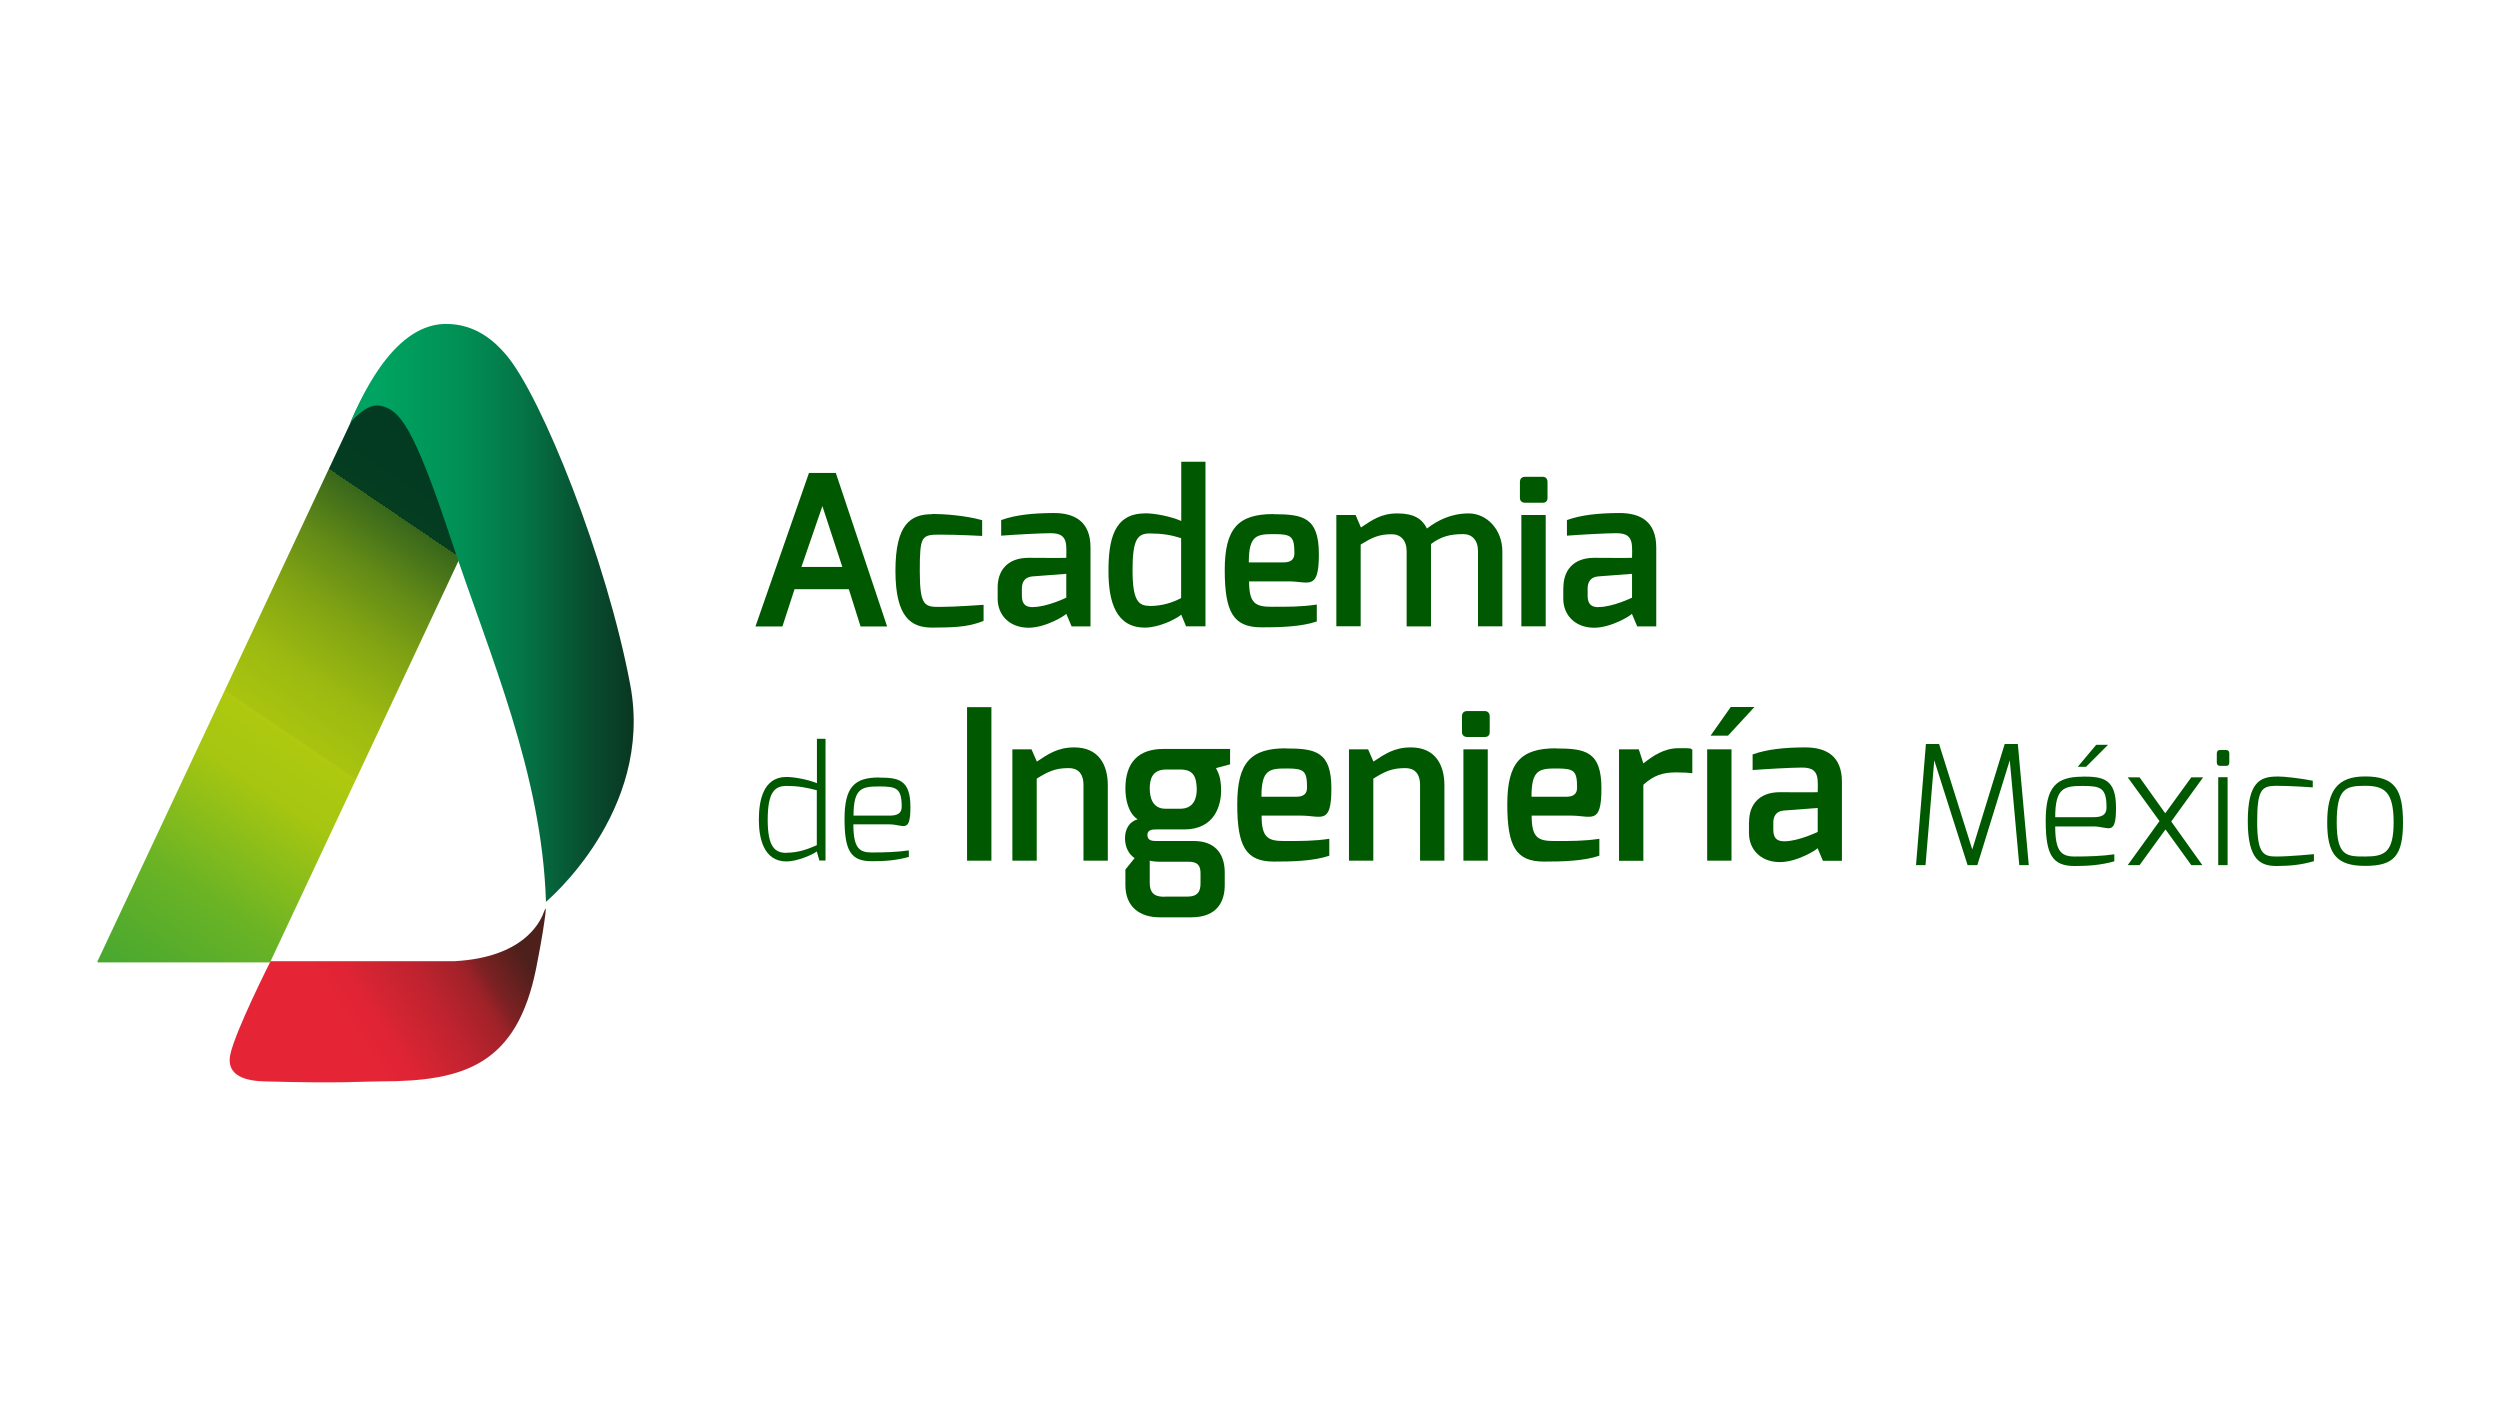
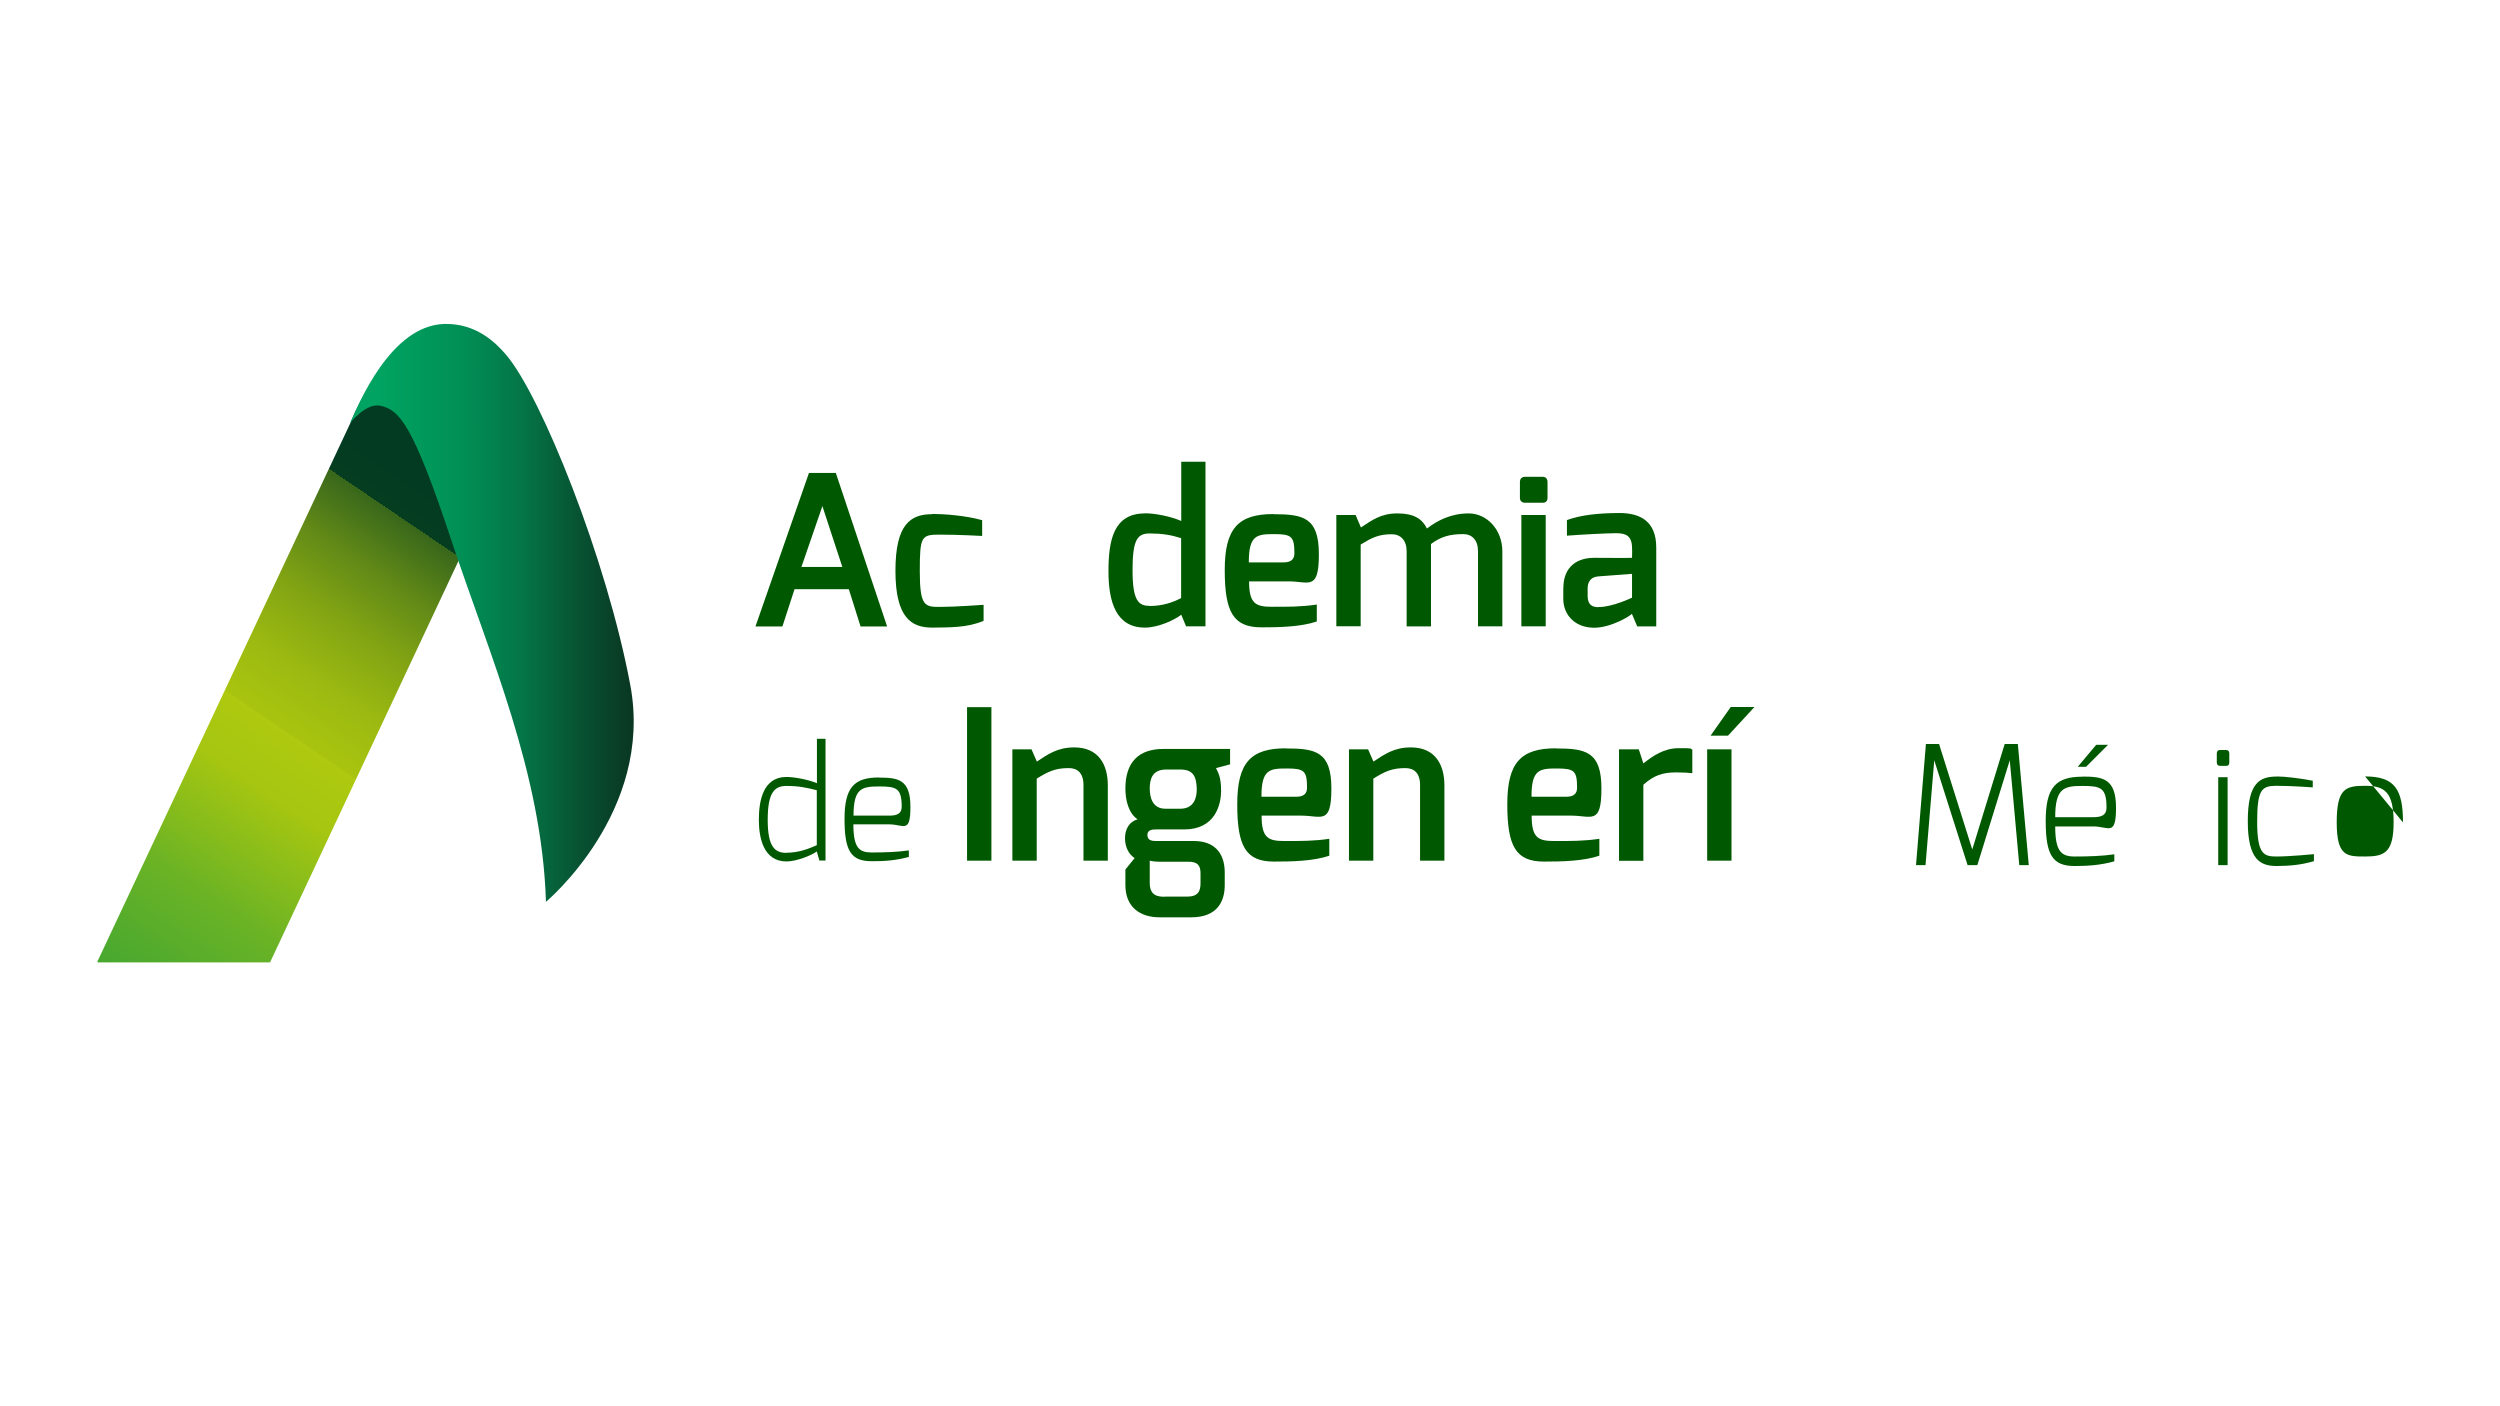
<svg xmlns="http://www.w3.org/2000/svg" id="Capa_1" version="1.1" viewBox="0 0 1920 1080">
  <defs>
    <style>
      .st0 {
        fill: none;
      }

      .st1 {
        fill: url(#Degradado_sin_nombre_4);
      }

      .st2 {
        clip-path: url(#clippath-1);
      }

      .st3 {
        fill: url(#Degradado_sin_nombre_2);
      }

      .st4 {
        fill: url(#Degradado_sin_nombre_3);
      }

      .st5 {
        fill: #005900;
      }

      .st6 {
        clip-path: url(#clippath-2);
      }

      .st7 {
        clip-path: url(#clippath);
      }
    </style>
    <clipPath id="clippath">
      <path class="st0" d="M268.8,325.5l-194.3,413.6h0s132.9,0,132.9,0l201.1-428.4c-23.1-38.2-34.8-57.9-66-59.2-.5,0-1,0-1.5,0-43.7,0-72.2,74.1-72.2,74.1" />
    </clipPath>
    <linearGradient id="Degradado_sin_nombre_4" data-name="Degradado sin nombre 4" x1="638.9" y1="930.9" x2="648.1" y2="930.9" gradientTransform="translate(-32322.9 -46534) scale(50.5)" gradientUnits="userSpaceOnUse">
      <stop offset="0" stop-color="#37a336" />
      <stop offset="0" stop-color="#45a731" />
      <stop offset=".2" stop-color="#6ab325" />
      <stop offset=".4" stop-color="#a6c611" />
      <stop offset=".5" stop-color="#aec90f" />
      <stop offset=".5" stop-color="#a9c40f" />
      <stop offset=".6" stop-color="#9bb911" />
      <stop offset=".7" stop-color="#83a513" />
      <stop offset=".8" stop-color="#628a17" />
      <stop offset=".9" stop-color="#38671b" />
      <stop offset=".9" stop-color="#053d21" />
      <stop offset="1" stop-color="#023a22" />
      <stop offset="1" stop-color="#023a22" />
    </linearGradient>
    <clipPath id="clippath-1">
-       <path class="st0" d="M416.9,702.6c-2.8,5.8-14.8,32.7-67.9,35.6h-141.2s-27.4,54.1-31,72c-2.6,13.3,7,19.7,25.8,20.3,60.9,1.7,75.7,0,89.8,0,64.6,0,104.6-13.1,119.4-87,4.7-23.6,6.3-35.7,7-41,.4-3.5.4-4.7.2-4.7-.4,0-1.3,3-2.2,4.8" />
-     </clipPath>
+       </clipPath>
    <linearGradient id="Degradado_sin_nombre_2" data-name="Degradado sin nombre 2" x1="611.8" y1="947.6" x2="621" y2="947.6" gradientTransform="translate(-9906.9 -14963.6) scale(16.6)" gradientUnits="userSpaceOnUse">
      <stop offset="0" stop-color="#e52536" />
      <stop offset=".2" stop-color="#e02435" />
      <stop offset=".3" stop-color="#d42432" />
      <stop offset=".5" stop-color="#bf232f" />
      <stop offset=".7" stop-color="#a12229" />
      <stop offset=".8" stop-color="#7b2123" />
      <stop offset="1" stop-color="#4e201b" />
    </linearGradient>
    <clipPath id="clippath-2">
      <path class="st0" d="M341,248.8c-41.2,1.4-65.7,61.8-72.2,76.3,0,0,11.9-15.8,23.3-13.5,14.6,3.1,25,14.2,54.5,103.2,29.6,89,69.6,178.9,72.7,277.8,0,0,82.9-69.1,64.8-166.3-18.2-97.3-68.4-222.1-95.4-253.8-8.8-10.4-23.5-23.7-45.8-23.7s-1.2,0-1.9,0" />
    </clipPath>
    <linearGradient id="Degradado_sin_nombre_3" data-name="Degradado sin nombre 3" x1="634.5" y1="946.5" x2="643.7" y2="946.5" gradientTransform="translate(-14937.2 -22226.9) scale(24)" gradientUnits="userSpaceOnUse">
      <stop offset="0" stop-color="#00a361" />
      <stop offset=".1" stop-color="#009d5d" />
      <stop offset=".3" stop-color="#018e55" />
      <stop offset=".5" stop-color="#047546" />
      <stop offset=".7" stop-color="#075232" />
      <stop offset="1" stop-color="#0b2518" />
      <stop offset="1" stop-color="#0c1f15" />
      <stop offset="1" stop-color="#0c1f15" />
    </linearGradient>
  </defs>
  <g class="st7">
    <rect class="st1" x="-54" y="220.1" width="591.1" height="550.2" transform="translate(-303.9 417.2) rotate(-55.9)" />
  </g>
  <g class="st2">
    <rect class="st3" x="157.3" y="642.5" width="278.9" height="245" transform="translate(-364.3 278.9) rotate(-32.5)" />
  </g>
  <g class="st6">
    <rect class="st4" x="268.8" y="248.7" width="233.4" height="443.9" />
  </g>
  <path class="st5" d="M621.2,363.2h20.7l39.4,117.9h-20.4l-9-28.6h-41.7l-9.3,28.6h-20.7l41.1-117.9ZM646.9,435.4l-15.3-46.7-16.1,46.7h31.4Z" />
  <path class="st5" d="M715.9,394.7c8.4,0,25.3,1.1,38.4,4.8v12.1s-17.9-1-32.3-1-15.6,1-15.6,28.2,4.1,27.3,15.6,27.3,33.4-1.6,33.4-1.6v12.3c-12.7,5.4-26.2,5-39.5,5.2-15.9,0-28.2-7.5-28.2-43.6s11.8-43.5,28.2-43.5" />
-   <path class="st5" d="M766.2,451.1c0-12.6,7.2-22.7,23.7-22.7,0,0,29,.2,29,0,0,0,.2-7.2,0-7.4,0-9.4-4.6-11.5-12.1-11.5s-27.7,1.1-37.9,1.9v-12c11.3-4,24-5.3,40-5.4,16.6-.1,28.6,6.6,28.6,26.5v60.6h-14.5l-4.1-9.7c-.7,1.2-15.9,10.9-29.5,10.7-14.7-.3-23.2-10.2-23.2-22.2v-8.7ZM793.4,466.2c10.7,0,25.5-7.2,25.5-7.2v-18.3l-26.2,2c-6.3.6-7.9,5.1-7.9,9.3v5.6c0,7.3,3.9,8.7,8.5,8.7" />
  <path class="st5" d="M879.2,394.2c7.2,0,19.2,2.1,28,5.9v-45.5h18.6v126.4h-14.9l-3.7-8.9c-4.9,3.9-17.5,9.9-27.9,9.9-21.9,0-28-19.2-28-43.3s4.1-44.4,28-44.4M882.9,465.4c10,0,18-2.8,24.2-6.1v-46c-7.8-2.5-14.7-3.6-24.2-3.6s-13.1,4.9-13.1,28.3,4.6,27.3,13.1,27.3" />
  <path class="st5" d="M977.9,394.9c23.1,0,35,2.5,35,30.8s-7.7,20.8-23.2,20.8h-30.4c0,17.1,5,19.5,17.4,19.5s22.5.1,34.6-1.7v13c-12.4,4.2-29.2,4.5-42.5,4.5-21.7,0-28.2-11.8-28.2-44s10.5-43,37.4-43M985.9,431.9c5.6,0,8.2-2.4,8.2-6.9,0-13-2.2-14.8-15.4-14.8s-19.7.5-19.6,21.7h26.7Z" />
  <path class="st5" d="M1026.5,395.5h14.6l4.1,9.6c8.4-5.5,15.2-10.8,28-10.8s19.1,4.3,22.7,11.6c7.9-6.1,18.4-11.6,32.1-11.6s25.8,12.2,25.8,29.2v57.5h-18.7v-57.7c0-8.5-4.6-13.1-11.3-13.1-10.1,0-17.1,1.8-24.8,7.6,0,.4,0,5,0,5.6v57.7h-18.7v-57.7c0-8.5-4.7-13.1-11.4-13.1-10.1,0-15.2,2.6-23.9,7.9v62.8h-18.7v-85.5Z" />
  <path class="st5" d="M1167.3,370.2c0-2.4,1.3-4,3.9-4h13.7c2.4,0,3.6,1.8,3.6,4v12.2c0,2.4-1.4,3.7-3.6,3.7h-13.7c-2.3,0-3.9-1.4-3.9-3.7v-12.2ZM1168.4,395.5h18.7v85.5h-18.7v-85.5Z" />
  <path class="st5" d="M1200.7,451.1c0-12.6,7.2-22.7,23.7-22.7,0,0,29,.2,29,0,0,0,.2-7.2,0-7.4,0-9.4-4.6-11.5-12.1-11.5s-27.7,1.1-37.9,1.9v-12c11.3-4,24-5.3,40-5.4,16.6-.1,28.6,6.6,28.6,26.5v60.6h-14.6l-4.1-9.7c-.7,1.2-15.9,10.9-29.5,10.7-14.7-.3-23.2-10.2-23.2-22.2v-8.7ZM1227.9,466.2c10.7,0,25.5-7.2,25.5-7.2v-18.3l-26.2,2c-6.3.6-7.9,5.1-7.9,9.3v5.6c0,7.3,3.9,8.7,8.5,8.7" />
  <rect class="st5" x="742.7" y="543.1" width="18.7" height="117.9" />
  <path class="st5" d="M777.6,575.5h14.6l4.1,9.4c8.2-5.4,15.7-10.9,28.7-10.9,18.9,0,25.8,13.5,25.8,29.1v57.9h-18.7v-58.1c0-9.3-4.7-13-11.3-13-10.5,0-15.9,2.7-24.6,8.1v63h-18.7v-85.5Z" />
  <path class="st5" d="M873.7,629.2c-7.1-4.5-9.4-15.1-9.4-23.6,0-20.5,10.5-30.4,29-30.4h51.4v11.8l-10.8,2.9c1.6,3.5,3.9,6.6,3.9,17.4s-4.6,29.7-28.3,29.7h-21.7c-2.6,0-6.6.2-6.6,4.2s3,4.7,6.6,4.7h29.2c14.7,0,23.6,8.3,23.6,24.2v9.6c0,11.4-4.7,24.8-25.8,24.8h-24.2c-15.1,0-26.3-7.9-26.3-24.8v-11.9l7.1-8.8c-4.5-2.8-7.4-8.5-7.4-15.2s3-12.7,9.8-14.6M894.5,688.6h17.3c8.6,0,10.2-4.5,10.2-10.4v-7.4c0-5.8-1.9-9-9.3-9h-22.7c-3.8,0-7-.8-7-.8v17c0,9.7,5.8,10.7,11.5,10.7M895,621.1h11.5c10.1,0,12.8-7.9,12.6-15.5-.3-9.8-3.1-14.6-12.7-14.6h-10.8c-10.6,0-12.6,7.3-12.6,14.6s2.4,15.5,12,15.5" />
  <path class="st5" d="M987.5,574.8c23.1,0,35,2.5,35,30.8s-7.7,20.8-23.2,20.8h-30.4c0,17.1,5,19.5,17.4,19.5s22.5.1,34.6-1.7v13c-12.4,4.2-29.2,4.5-42.5,4.5-21.7,0-28.2-11.8-28.2-44s10.5-43,37.4-43M995.6,611.9c5.6,0,8.2-2.4,8.2-6.9,0-13-2.2-14.8-15.4-14.8s-19.7.5-19.6,21.7h26.7Z" />
  <path class="st5" d="M1036.1,575.5h14.6l4.1,9.4c8.2-5.4,15.7-10.9,28.7-10.9,18.9,0,25.8,13.5,25.8,29.1v57.9h-18.7v-58.1c0-9.3-4.7-13-11.3-13-10.5,0-15.9,2.7-24.6,8.1v63h-18.7v-85.5Z" />
-   <path class="st5" d="M1122.8,550.1c0-2.4,1.3-4,3.9-4h13.7c2.4,0,3.7,1.8,3.7,4v12.2c0,2.4-1.4,3.7-3.7,3.7h-13.7c-2.2,0-3.9-1.4-3.9-3.7v-12.2ZM1123.9,575.5h18.7v85.5h-18.7v-85.5Z" />
  <path class="st5" d="M1194.9,574.8c23.1,0,35,2.5,35,30.8s-7.7,20.8-23.2,20.8h-30.4c0,17.1,5,19.5,17.4,19.5s22.5.1,34.6-1.7v13c-12.4,4.2-29.2,4.5-42.5,4.5-21.7,0-28.2-11.8-28.2-44s10.5-43,37.4-43M1203,611.9c5.6,0,8.2-2.4,8.2-6.9,0-13-2.2-14.8-15.4-14.8s-19.7.5-19.6,21.7h26.7Z" />
  <path class="st5" d="M1243.5,575.5h15.1l3.5,10.8c7.3-5.7,15.6-11.7,27.2-11.7s8.2.2,10.4,1.1v18.1c-2.2-.3-7.4-.6-12.2-.6-10.6,0-17.3,2.2-25.4,9.5v58.4h-18.7v-85.5Z" />
  <path class="st5" d="M1311.1,575.5h18.7v85.5h-18.7v-85.5ZM1329.3,543h18.1l-20.3,22h-13.4l15.5-22Z" />
-   <path class="st5" d="M1343.3,631.1c0-12.6,7.2-22.7,23.7-22.7,0,0,29,.2,29,0,0,0,.2-7.2,0-7.4,0-9.4-4.6-11.5-12.1-11.5s-27.7,1.1-37.9,1.9v-12c11.3-4,24-5.3,40-5.4,16.6-.1,28.6,6.6,28.6,26.5v60.6h-14.6l-4.1-9.7c-.7,1.2-15.9,10.9-29.5,10.7-14.7-.3-23.2-10.2-23.2-22.2v-8.7ZM1370.5,646.1c10.7,0,25.5-7.2,25.5-7.2v-18.4l-26.2,2c-6.3.6-7.9,5.1-7.9,9.3v5.6c0,7.3,3.9,8.7,8.5,8.7" />
  <polygon class="st5" points="1479.1 571.4 1489.2 571.4 1514.7 652.4 1539.6 571.4 1549.7 571.4 1558.1 664.4 1550.8 664.4 1543.5 583.9 1518.6 664.4 1511.1 664.4 1485.5 583.9 1478.8 664.4 1471.5 664.4 1479.1 571.4" />
  <path class="st5" d="M1599.3,596.4c15.7,0,25.8,1.5,25.8,23.9s-5.6,14.4-17.4,14.4h-29.3c0,19.2,4.7,23.1,14.9,23.1s20.9-.3,30.5-1.7v5.4c-10.3,2.9-19.9,3.6-30.5,3.6-17.2,0-22.2-8.8-22.2-34.7s8-33.9,28.2-33.9M1607.7,627.6c6.1,0,10.1-1.5,10.1-7.3,0-15.3-4.3-16.7-18.4-16.7s-21,1.4-21,24h29.3ZM1609.9,572h9.1l-16.9,16.9h-6.4l14.2-16.9Z" />
-   <polygon class="st5" points="1658.5 630.6 1634.1 597 1643.2 597 1662.9 624.6 1682.9 597 1692 597 1667.5 630.9 1691.4 664.4 1682.9 664.4 1663.1 637 1643.2 664.4 1634.1 664.4 1658.5 630.6" />
  <path class="st5" d="M1702.5,578.6c0-1.6.8-2.6,2.5-2.6h4.7c1.6,0,2.4,1.1,2.4,2.6v7.2c0,1.6-.9,2.4-2.4,2.4h-4.7c-1.5,0-2.5-1-2.5-2.4v-7.2ZM1703.6,596.9h7.2v67.5h-7.2v-67.5Z" />
  <path class="st5" d="M1748.5,596.3c6.6,0,19.1,1.6,27.7,3.3v5.1s-16.4-1.2-27.7-1.2-15,2.4-15,27.6,5.2,26.7,15,26.7,28.6-1.8,28.6-1.8v5.4c-10.3,2.9-18.1,3.6-28.6,3.7-12.6,0-22.2-4.8-22.2-34.4s9.2-34.3,22.2-34.3" />
-   <path class="st5" d="M1816.4,596.3c22.5,0,29.1,9.6,29.1,35.3s-6.9,33.4-29.1,33.4-29.1-9.3-29.1-33.4,7.6-35.3,29.1-35.3M1816.4,657.8c14.6,0,21.9-2.8,21.9-26.2s-6.9-28.1-21.9-28.1-21.8,2-21.8,28.1,7.7,26.2,21.8,26.2" />
+   <path class="st5" d="M1816.4,596.3c22.5,0,29.1,9.6,29.1,35.3M1816.4,657.8c14.6,0,21.9-2.8,21.9-26.2s-6.9-28.1-21.9-28.1-21.8,2-21.8,28.1,7.7,26.2,21.8,26.2" />
  <path class="st5" d="M604,596.7c5.4,0,15.8,1.7,23.4,4.8v-34.1h6.6v93.5h-4.7l-2-7c-3.1,2.5-15.2,7.7-23.3,7.7-17.3,0-21.2-17.5-21.2-32s3.2-32.9,21.2-32.9M604,654.9c9.4,0,17-3,23.3-5.8v-42.2c-8.2-2.1-14.2-3.3-23.3-3.3s-14.4,4.8-14.4,26.1,5.9,25.3,14.4,25.3" />
  <path class="st5" d="M675.1,597.2c14.7,0,24.1,1.4,24.1,22.4s-5.2,13.5-16.3,13.5h-27.5c0,18,4.4,21.6,14,21.6s19.6-.3,28.6-1.6v5c-9.7,2.7-18.7,3.4-28.6,3.3-16.1,0-20.8-8.2-20.8-32.5s7.5-31.8,26.4-31.8M683,626.4c5.7,0,9.5-1.4,9.5-6.8,0-14.3-4-15.6-17.3-15.6s-19.7,1.3-19.7,22.4h27.5Z" />
</svg>